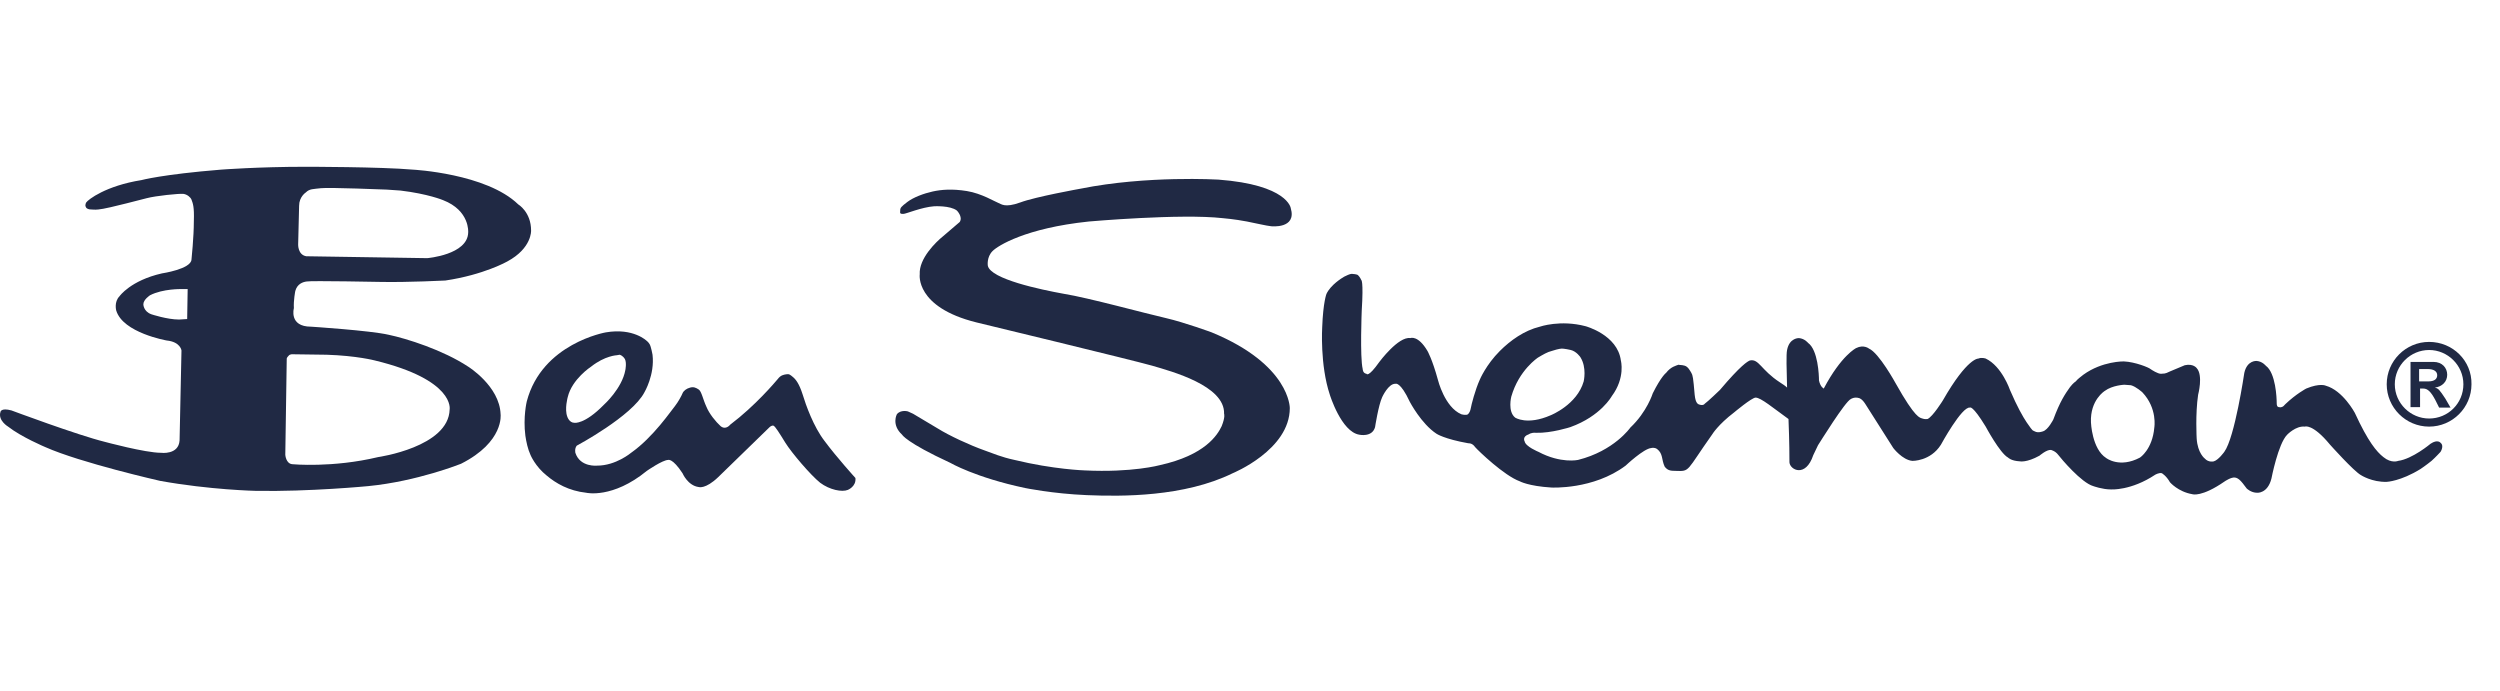
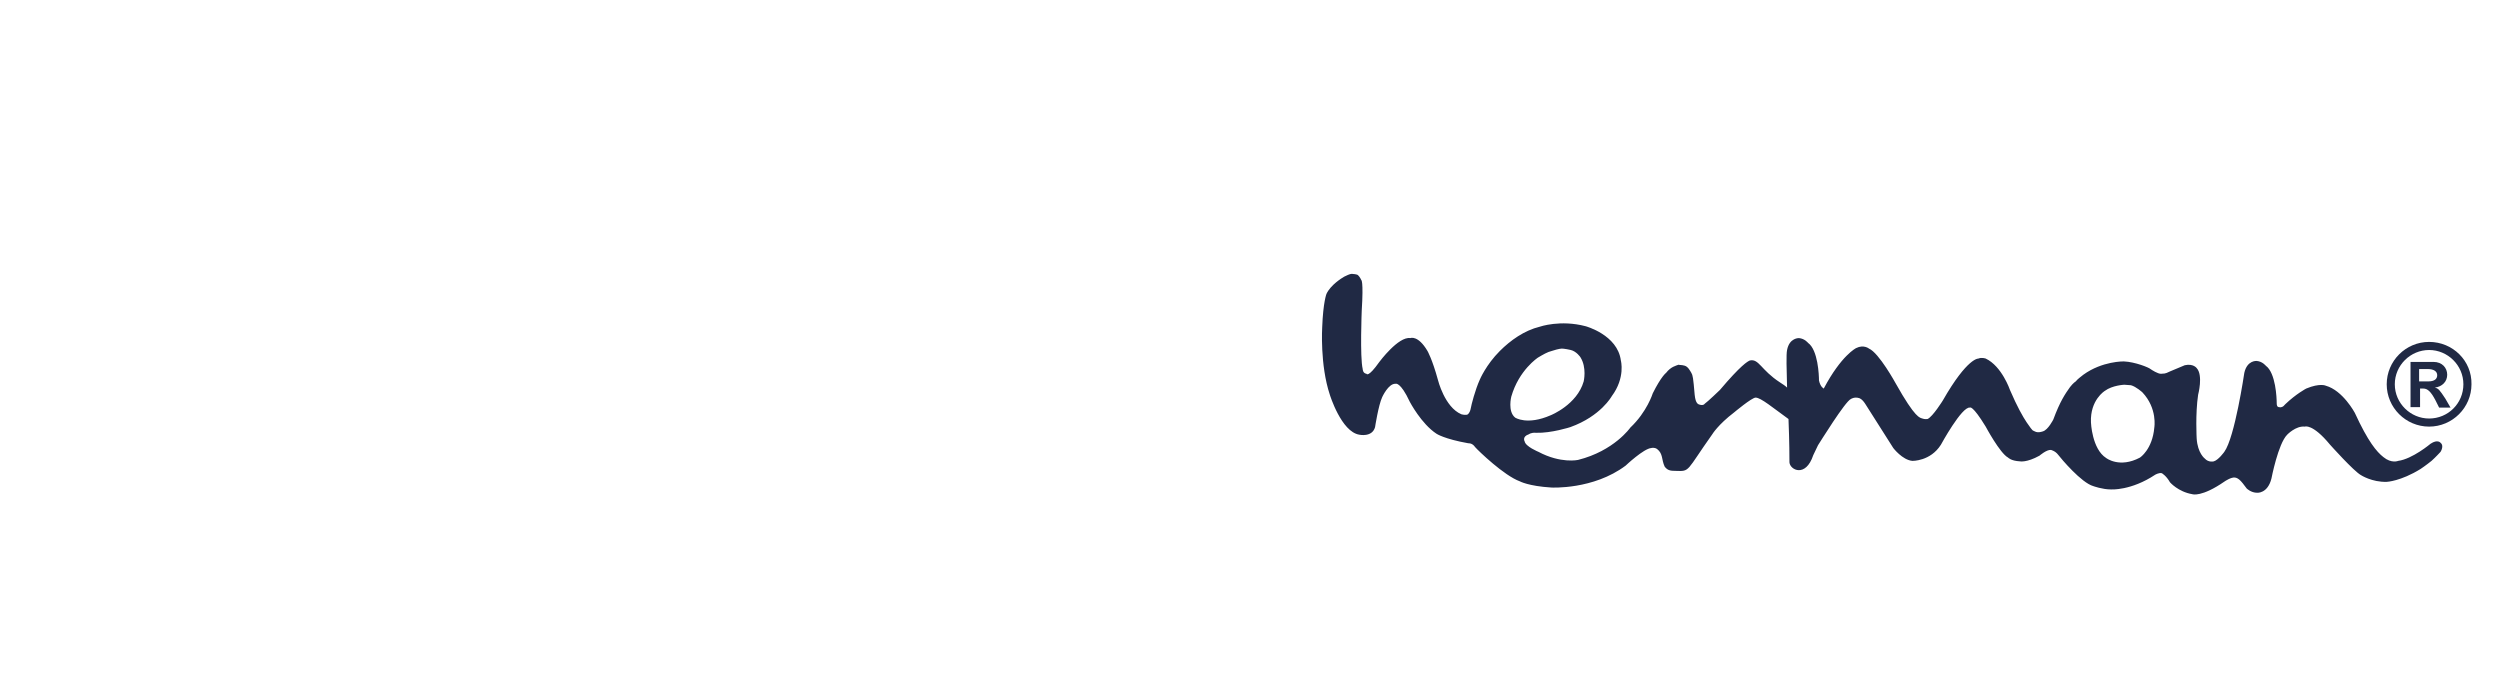
<svg xmlns="http://www.w3.org/2000/svg" width="76" height="21" viewBox="0 0 76 21" fill="none">
  <g clip-path="url(#clip0_10841_28700)">
-     <path d="M5.517 8.788C5.517 8.788 4.952 8.774 4.561 8.976C4.561 8.976 4.358 9.106 4.358 9.251C4.358 9.251 4.358 9.468 4.604 9.555C4.604 9.555 5.082 9.714 5.444 9.714L5.69 9.699L5.705 8.788H5.517ZM8.717 10.9L8.673 13.823C8.673 13.823 8.688 14.098 8.89 14.112C8.89 14.112 10.107 14.228 11.497 13.895C11.497 13.895 13.64 13.591 13.669 12.448C13.669 12.448 13.842 11.551 11.395 10.958C11.395 10.958 10.845 10.813 9.933 10.784C9.021 10.77 8.919 10.77 8.919 10.77C8.919 10.77 8.818 10.756 8.775 10.813C8.717 10.871 8.717 10.9 8.717 10.9ZM11.757 5.764C11.757 5.764 9.991 5.692 9.759 5.721C9.527 5.75 9.412 5.735 9.296 5.851C9.296 5.851 9.093 5.981 9.093 6.256L9.064 7.428C9.064 7.428 9.05 7.746 9.31 7.79L12.988 7.848C12.988 7.848 14.219 7.746 14.233 7.066C14.233 7.066 14.291 6.401 13.466 6.083C13.466 6.083 13.017 5.894 12.177 5.793C11.772 5.764 11.757 5.764 11.757 5.764ZM2.621 6.155C2.679 6.068 3.214 5.649 4.3 5.475C4.3 5.475 4.938 5.301 6.718 5.157C6.718 5.157 7.848 5.07 9.296 5.07C9.296 5.07 11.569 5.07 12.554 5.157C12.554 5.157 14.784 5.272 15.754 6.213C15.754 6.213 16.145 6.444 16.145 7.008C16.145 7.008 16.174 7.544 15.421 7.949C15.421 7.949 14.711 8.354 13.538 8.528C13.538 8.528 12.409 8.585 11.613 8.571C11.613 8.571 9.441 8.528 9.325 8.557C9.209 8.571 9.035 8.629 8.977 8.846C8.977 8.846 8.919 9.135 8.934 9.367C8.934 9.367 8.775 9.931 9.455 9.931C9.455 9.931 11.251 10.047 11.815 10.177C12.366 10.293 13.466 10.64 14.233 11.146C14.233 11.146 15.189 11.739 15.218 12.593C15.218 12.593 15.334 13.432 14.016 14.098C14.016 14.098 12.684 14.633 11.193 14.778C11.193 14.778 9.412 14.951 7.775 14.922C7.775 14.922 6.385 14.893 4.865 14.618C4.865 14.618 2.447 14.069 1.376 13.591C1.376 13.591 0.652 13.287 0.246 12.969C0.246 12.969 -0.072 12.781 0.015 12.521C0.015 12.521 0.029 12.39 0.348 12.477C0.348 12.477 2.36 13.229 3.186 13.432C3.186 13.432 4.416 13.765 4.894 13.765C4.894 13.765 5.43 13.837 5.459 13.389L5.517 10.654C5.517 10.654 5.488 10.394 5.068 10.351C5.068 10.351 3.736 10.119 3.533 9.439C3.533 9.439 3.461 9.179 3.634 9.005C3.634 9.005 3.967 8.528 4.923 8.311C4.923 8.311 5.806 8.18 5.821 7.891C5.821 7.891 5.893 7.211 5.893 6.719C5.908 6.285 5.864 6.184 5.821 6.068C5.792 5.996 5.69 5.909 5.575 5.894C5.444 5.88 4.735 5.952 4.46 6.025C4.185 6.097 3.446 6.285 3.359 6.3C3.272 6.314 3.026 6.386 2.838 6.372C2.65 6.357 2.766 6.372 2.693 6.357C2.65 6.343 2.621 6.329 2.606 6.285C2.577 6.227 2.621 6.155 2.621 6.155Z" fill="#202944" />
-     <path d="M18.751 10.799C18.751 10.799 18.389 10.813 17.969 11.146C17.969 11.146 17.39 11.522 17.259 12.072C17.259 12.072 17.158 12.434 17.245 12.665C17.245 12.665 17.303 12.853 17.462 12.853C17.462 12.853 17.766 12.911 18.36 12.303C18.36 12.303 18.91 11.812 19.011 11.247C19.011 11.247 19.055 11.03 18.997 10.915C18.924 10.799 18.837 10.784 18.837 10.784L18.751 10.799ZM19.75 10.466C19.793 10.539 19.837 10.784 19.837 10.784C19.909 11.392 19.59 11.927 19.59 11.927C19.214 12.651 17.534 13.548 17.534 13.548C17.462 13.635 17.491 13.765 17.491 13.765C17.636 14.213 18.157 14.155 18.157 14.155C18.722 14.155 19.185 13.765 19.185 13.765C19.866 13.287 20.416 12.463 20.517 12.347C20.619 12.217 20.72 12.029 20.749 11.956C20.778 11.884 20.865 11.812 20.98 11.783C21.082 11.754 21.154 11.783 21.241 11.841C21.328 11.898 21.371 12.144 21.473 12.361C21.56 12.578 21.762 12.824 21.907 12.955C22.066 13.085 22.197 12.911 22.197 12.911C22.964 12.332 23.558 11.624 23.645 11.522C23.732 11.406 23.818 11.392 23.905 11.378C23.992 11.363 24.021 11.392 24.108 11.464C24.195 11.537 24.296 11.667 24.398 11.985C24.499 12.318 24.731 12.969 25.064 13.403C25.44 13.909 26.005 14.531 26.005 14.531C26.034 14.792 25.773 14.893 25.773 14.893C25.599 14.966 25.223 14.893 24.933 14.676C24.644 14.445 24.065 13.765 23.876 13.461C23.688 13.157 23.572 12.969 23.514 12.94C23.456 12.926 23.398 12.983 23.398 12.983L21.835 14.503C21.444 14.879 21.241 14.806 21.241 14.806C20.908 14.763 20.749 14.387 20.749 14.387C20.445 13.924 20.314 13.982 20.314 13.982C20.141 13.982 19.663 14.315 19.663 14.315C18.62 15.168 17.824 14.98 17.824 14.98C17.288 14.922 16.897 14.691 16.622 14.459C16.275 14.184 16.13 13.837 16.13 13.837C16.043 13.649 15.999 13.432 15.971 13.244C15.898 12.68 16.014 12.202 16.014 12.202C16.477 10.437 18.418 10.104 18.418 10.104C19.257 9.96 19.663 10.365 19.663 10.365C19.663 10.365 19.706 10.394 19.75 10.466Z" fill="#202944" />
-     <path d="M27.598 12.506C27.598 12.506 27.38 12.448 27.265 12.593C27.265 12.593 27.091 12.911 27.424 13.215C27.424 13.215 27.54 13.447 28.886 14.069C28.886 14.069 29.654 14.517 31.16 14.835C31.16 14.835 31.999 15.009 33.042 15.052C34.099 15.096 35.996 15.11 37.472 14.387C37.472 14.387 39.21 13.678 39.21 12.405C39.21 12.405 39.224 11.088 36.835 10.104C36.835 10.104 36.01 9.801 35.445 9.67C34.866 9.54 33.071 9.048 32.347 8.933C31.623 8.802 30.117 8.484 30.03 8.079C30.03 8.079 29.987 7.819 30.175 7.631C30.334 7.471 31.174 6.936 33.1 6.734C33.1 6.734 35.894 6.488 37.169 6.632C37.169 6.632 37.53 6.661 37.907 6.734C38.197 6.791 38.501 6.864 38.645 6.878C38.645 6.878 39.427 6.965 39.239 6.328C39.239 6.328 39.152 5.62 37.038 5.46C37.038 5.46 34.866 5.33 32.854 5.735C32.854 5.735 31.478 5.981 31.015 6.155C30.537 6.328 30.436 6.198 30.349 6.169C30.262 6.14 29.842 5.88 29.393 5.808C28.944 5.735 28.611 5.764 28.351 5.822C28.09 5.88 27.771 5.996 27.583 6.14C27.395 6.285 27.366 6.314 27.366 6.401C27.351 6.502 27.38 6.502 27.467 6.502C27.54 6.502 28.017 6.299 28.394 6.271C28.394 6.271 28.886 6.242 29.089 6.401C29.089 6.401 29.277 6.589 29.176 6.748C29.176 6.748 28.872 7.008 28.669 7.182C28.452 7.356 27.931 7.862 27.96 8.339C27.96 8.339 27.815 9.338 29.683 9.801C29.683 9.801 34.417 10.944 35.026 11.117C35.619 11.291 37.241 11.725 37.212 12.578C37.212 12.578 37.255 12.665 37.139 12.955C37.009 13.229 36.633 13.837 35.257 14.141C35.257 14.141 34.417 14.372 32.969 14.3C32.969 14.3 32.028 14.271 30.841 13.982C30.436 13.895 30.175 13.779 29.929 13.692C29.48 13.533 28.857 13.244 28.51 13.027C28.148 12.81 27.757 12.578 27.757 12.578L27.598 12.506Z" fill="#202944" />
    <path d="M64.578 11.696C64.578 11.696 64.216 11.711 63.985 11.884C63.985 11.884 63.536 12.159 63.565 12.839C63.565 12.839 63.594 13.649 64.028 13.924C64.028 13.924 64.434 14.242 65.056 13.91C65.056 13.91 65.433 13.664 65.491 12.998C65.491 12.998 65.592 12.419 65.129 11.928C65.129 11.928 64.94 11.754 64.781 11.711L64.578 11.696ZM55.442 11.812C55.978 10.799 56.426 10.582 56.426 10.582C56.658 10.466 56.817 10.597 56.817 10.597C57.121 10.727 57.628 11.653 57.628 11.653C58.236 12.738 58.367 12.694 58.439 12.723C58.511 12.752 58.598 12.738 58.598 12.738C58.758 12.665 59.062 12.174 59.062 12.174C59.815 10.857 60.148 10.9 60.148 10.9C60.234 10.857 60.365 10.9 60.365 10.9C60.857 11.132 61.103 11.855 61.103 11.855C61.321 12.362 61.494 12.665 61.61 12.839C61.726 13.013 61.769 13.056 61.769 13.056C61.784 13.085 61.827 13.1 61.856 13.114C61.958 13.172 62.102 13.114 62.102 13.114C62.262 13.071 62.421 12.752 62.421 12.752C62.624 12.203 62.783 11.971 62.928 11.768C63.029 11.638 63.102 11.595 63.102 11.595C63.174 11.508 63.246 11.465 63.333 11.392C63.912 10.973 64.564 10.987 64.564 10.987C64.911 11.002 65.331 11.175 65.375 11.219C65.418 11.248 65.592 11.363 65.693 11.363C65.795 11.349 65.795 11.378 65.968 11.291L66.417 11.103C66.678 11.045 66.779 11.19 66.779 11.19C66.982 11.407 66.823 12 66.823 12C66.736 12.579 66.779 13.331 66.779 13.331C66.808 13.78 67.025 13.939 67.025 13.939C67.141 14.069 67.3 14.025 67.3 14.025C67.445 13.982 67.619 13.736 67.619 13.736C67.938 13.302 68.227 11.335 68.227 11.335C68.314 10.944 68.604 10.973 68.604 10.973C68.777 10.987 68.879 11.117 68.879 11.117C69.183 11.335 69.212 12.101 69.212 12.26C69.212 12.391 69.284 12.376 69.284 12.376C69.328 12.391 69.342 12.376 69.357 12.376C69.415 12.362 69.429 12.333 69.472 12.289C69.805 11.971 70.109 11.812 70.109 11.812C70.529 11.638 70.703 11.725 70.703 11.725C71.224 11.87 71.586 12.55 71.586 12.55C71.992 13.432 72.252 13.736 72.455 13.895C72.701 14.098 72.904 14.011 72.904 14.011C73.338 13.953 73.889 13.49 73.889 13.49C74.106 13.345 74.193 13.461 74.193 13.461C74.294 13.534 74.222 13.693 74.193 13.736C74.178 13.751 74.048 13.895 73.918 14.011C73.758 14.141 73.585 14.257 73.585 14.257C72.976 14.633 72.556 14.648 72.556 14.648C72.108 14.662 71.775 14.445 71.775 14.445C71.558 14.329 70.834 13.519 70.834 13.519C70.298 12.868 70.066 12.969 70.066 12.969C69.791 12.94 69.53 13.215 69.53 13.215C69.255 13.49 69.052 14.546 69.052 14.546C68.937 15.009 68.618 14.98 68.618 14.98C68.43 14.98 68.3 14.85 68.3 14.85C68.213 14.734 68.14 14.633 68.068 14.575C67.996 14.517 67.938 14.517 67.938 14.517C67.822 14.503 67.633 14.633 67.633 14.633C66.924 15.125 66.649 15.024 66.649 15.024C66.215 14.951 65.968 14.662 65.968 14.662C65.853 14.46 65.722 14.387 65.722 14.387C65.65 14.358 65.519 14.431 65.519 14.431C64.781 14.922 64.173 14.879 64.173 14.879C63.912 14.879 63.637 14.778 63.637 14.778C63.275 14.677 62.667 13.953 62.566 13.823C62.479 13.707 62.349 13.678 62.349 13.678C62.218 13.664 62.001 13.852 62.001 13.852C61.61 14.069 61.407 14.025 61.407 14.025C61.132 14.011 61.045 13.91 61.045 13.91C60.799 13.78 60.365 12.969 60.365 12.969C59.959 12.304 59.887 12.391 59.887 12.391C59.641 12.347 59.004 13.519 59.004 13.519C58.685 14.025 58.135 14.011 58.135 14.011C57.831 13.982 57.556 13.62 57.556 13.62C57.556 13.62 56.803 12.434 56.702 12.275C56.6 12.116 56.513 12.101 56.513 12.101C56.368 12.058 56.267 12.13 56.267 12.13C56.093 12.203 55.326 13.447 55.268 13.534L55.123 13.837C54.892 14.532 54.414 14.286 54.399 14.054C54.399 13.939 54.399 13.432 54.37 12.738C53.907 12.405 53.531 12.087 53.371 12.087C53.255 12.087 52.72 12.535 52.72 12.535C52.227 12.911 52.054 13.201 52.054 13.201C51.243 14.344 51.388 14.329 50.939 14.315C50.779 14.315 50.693 14.3 50.606 14.185C50.504 13.968 50.562 13.794 50.374 13.649C50.287 13.591 50.2 13.62 50.2 13.62C49.969 13.635 49.418 14.156 49.418 14.156C48.434 14.893 47.16 14.821 47.16 14.821C46.465 14.778 46.204 14.633 46.204 14.633C45.726 14.46 44.944 13.707 44.843 13.591C44.756 13.461 44.64 13.476 44.64 13.476C43.902 13.345 43.67 13.186 43.67 13.186C43.207 12.883 42.859 12.217 42.859 12.217C42.57 11.595 42.425 11.667 42.425 11.667C42.208 11.653 42.019 12.072 42.019 12.072C41.904 12.318 41.802 12.984 41.802 12.984C41.715 13.302 41.324 13.215 41.324 13.215C40.774 13.128 40.427 12 40.427 12C40.123 11.088 40.195 9.946 40.195 9.946C40.224 9.179 40.325 8.933 40.325 8.933C40.456 8.658 40.789 8.455 40.861 8.412C40.919 8.383 41.035 8.325 41.093 8.325C41.136 8.325 41.238 8.34 41.267 8.354C41.295 8.369 41.353 8.441 41.382 8.513C41.382 8.513 41.455 8.513 41.397 9.439C41.397 9.439 41.339 10.857 41.426 11.219C41.426 11.219 41.426 11.349 41.542 11.363C41.542 11.363 41.585 11.494 41.933 11.002C41.933 11.002 42.512 10.22 42.874 10.278C42.874 10.278 43.105 10.177 43.395 10.669C43.395 10.669 43.54 10.915 43.714 11.552C43.714 11.552 43.916 12.376 44.423 12.593C44.423 12.593 44.568 12.636 44.626 12.593C44.669 12.55 44.698 12.492 44.713 12.405C44.727 12.318 44.843 11.855 44.988 11.537C44.988 11.537 45.176 11.088 45.596 10.669C45.914 10.351 46.334 10.047 46.812 9.931C46.812 9.931 47.435 9.714 48.202 9.917C48.202 9.917 49.172 10.177 49.274 10.958C49.274 10.958 49.418 11.479 48.998 12.043C48.998 12.043 48.666 12.651 47.739 12.984C47.739 12.984 47.16 13.172 46.696 13.157C46.551 13.143 46.479 13.201 46.479 13.201C46.262 13.273 46.349 13.418 46.349 13.418C46.378 13.577 46.769 13.736 46.769 13.736C47.449 14.098 47.971 13.982 47.971 13.982C49.071 13.707 49.563 12.998 49.563 12.998C50.07 12.521 50.244 11.957 50.244 11.957C50.504 11.436 50.649 11.335 50.649 11.335C50.794 11.146 50.953 11.117 51.026 11.088C51.084 11.103 51.112 11.088 51.214 11.117C51.315 11.146 51.373 11.262 51.417 11.335C51.46 11.407 51.474 11.479 51.518 12C51.547 12.289 51.634 12.289 51.677 12.304C51.793 12.333 51.822 12.275 51.822 12.275C51.909 12.217 52.285 11.855 52.285 11.855C52.922 11.103 53.125 10.987 53.197 10.958C53.473 10.9 53.531 11.248 54.11 11.624C54.197 11.682 54.269 11.725 54.327 11.783C54.312 11.233 54.298 10.77 54.327 10.64C54.399 10.264 54.689 10.278 54.689 10.278C54.863 10.293 54.964 10.423 54.964 10.423C55.268 10.64 55.297 11.407 55.297 11.566C55.34 11.768 55.442 11.812 55.442 11.812ZM47.478 10.597C47.478 10.597 47.391 10.597 47.174 10.669C47.044 10.698 46.899 10.785 46.754 10.871C46.754 10.871 46.175 11.248 45.943 12.058C45.943 12.058 45.828 12.506 46.059 12.694C46.059 12.694 46.421 12.94 47.145 12.622C47.145 12.622 47.941 12.304 48.144 11.595C48.144 11.595 48.246 11.175 48.043 10.857C48.043 10.857 47.927 10.683 47.753 10.64C47.565 10.597 47.478 10.597 47.478 10.597Z" fill="#202944" />
    <path d="M73.845 10.394C73.135 10.394 72.556 10.973 72.556 11.682C72.556 12.391 73.135 12.969 73.845 12.969C74.554 12.969 75.133 12.391 75.133 11.682C75.148 10.973 74.569 10.394 73.845 10.394ZM73.845 12.723C73.28 12.723 72.802 12.26 72.802 11.682C72.802 11.103 73.28 10.64 73.845 10.64C74.409 10.64 74.887 11.103 74.887 11.682C74.887 12.26 74.424 12.723 73.845 12.723ZM74.019 11.783C74.25 11.754 74.395 11.595 74.395 11.392C74.395 11.19 74.25 11.002 73.975 11.002H73.28V12.376H73.57V11.812H73.671C73.801 11.812 73.903 11.913 74.033 12.159L74.149 12.391H74.496L74.337 12.116C74.163 11.855 74.134 11.812 74.019 11.783ZM73.816 11.595H73.541V11.219H73.801C73.99 11.219 74.091 11.291 74.091 11.407C74.091 11.523 74.004 11.595 73.816 11.595Z" fill="#202944" />
  </g>
  <defs>
    <clipPath id="clip0_10841_28700">
      <rect width="75.135" height="10" fill="white" transform="translate(0 5.07)" />
    </clipPath>
  </defs>
</svg>